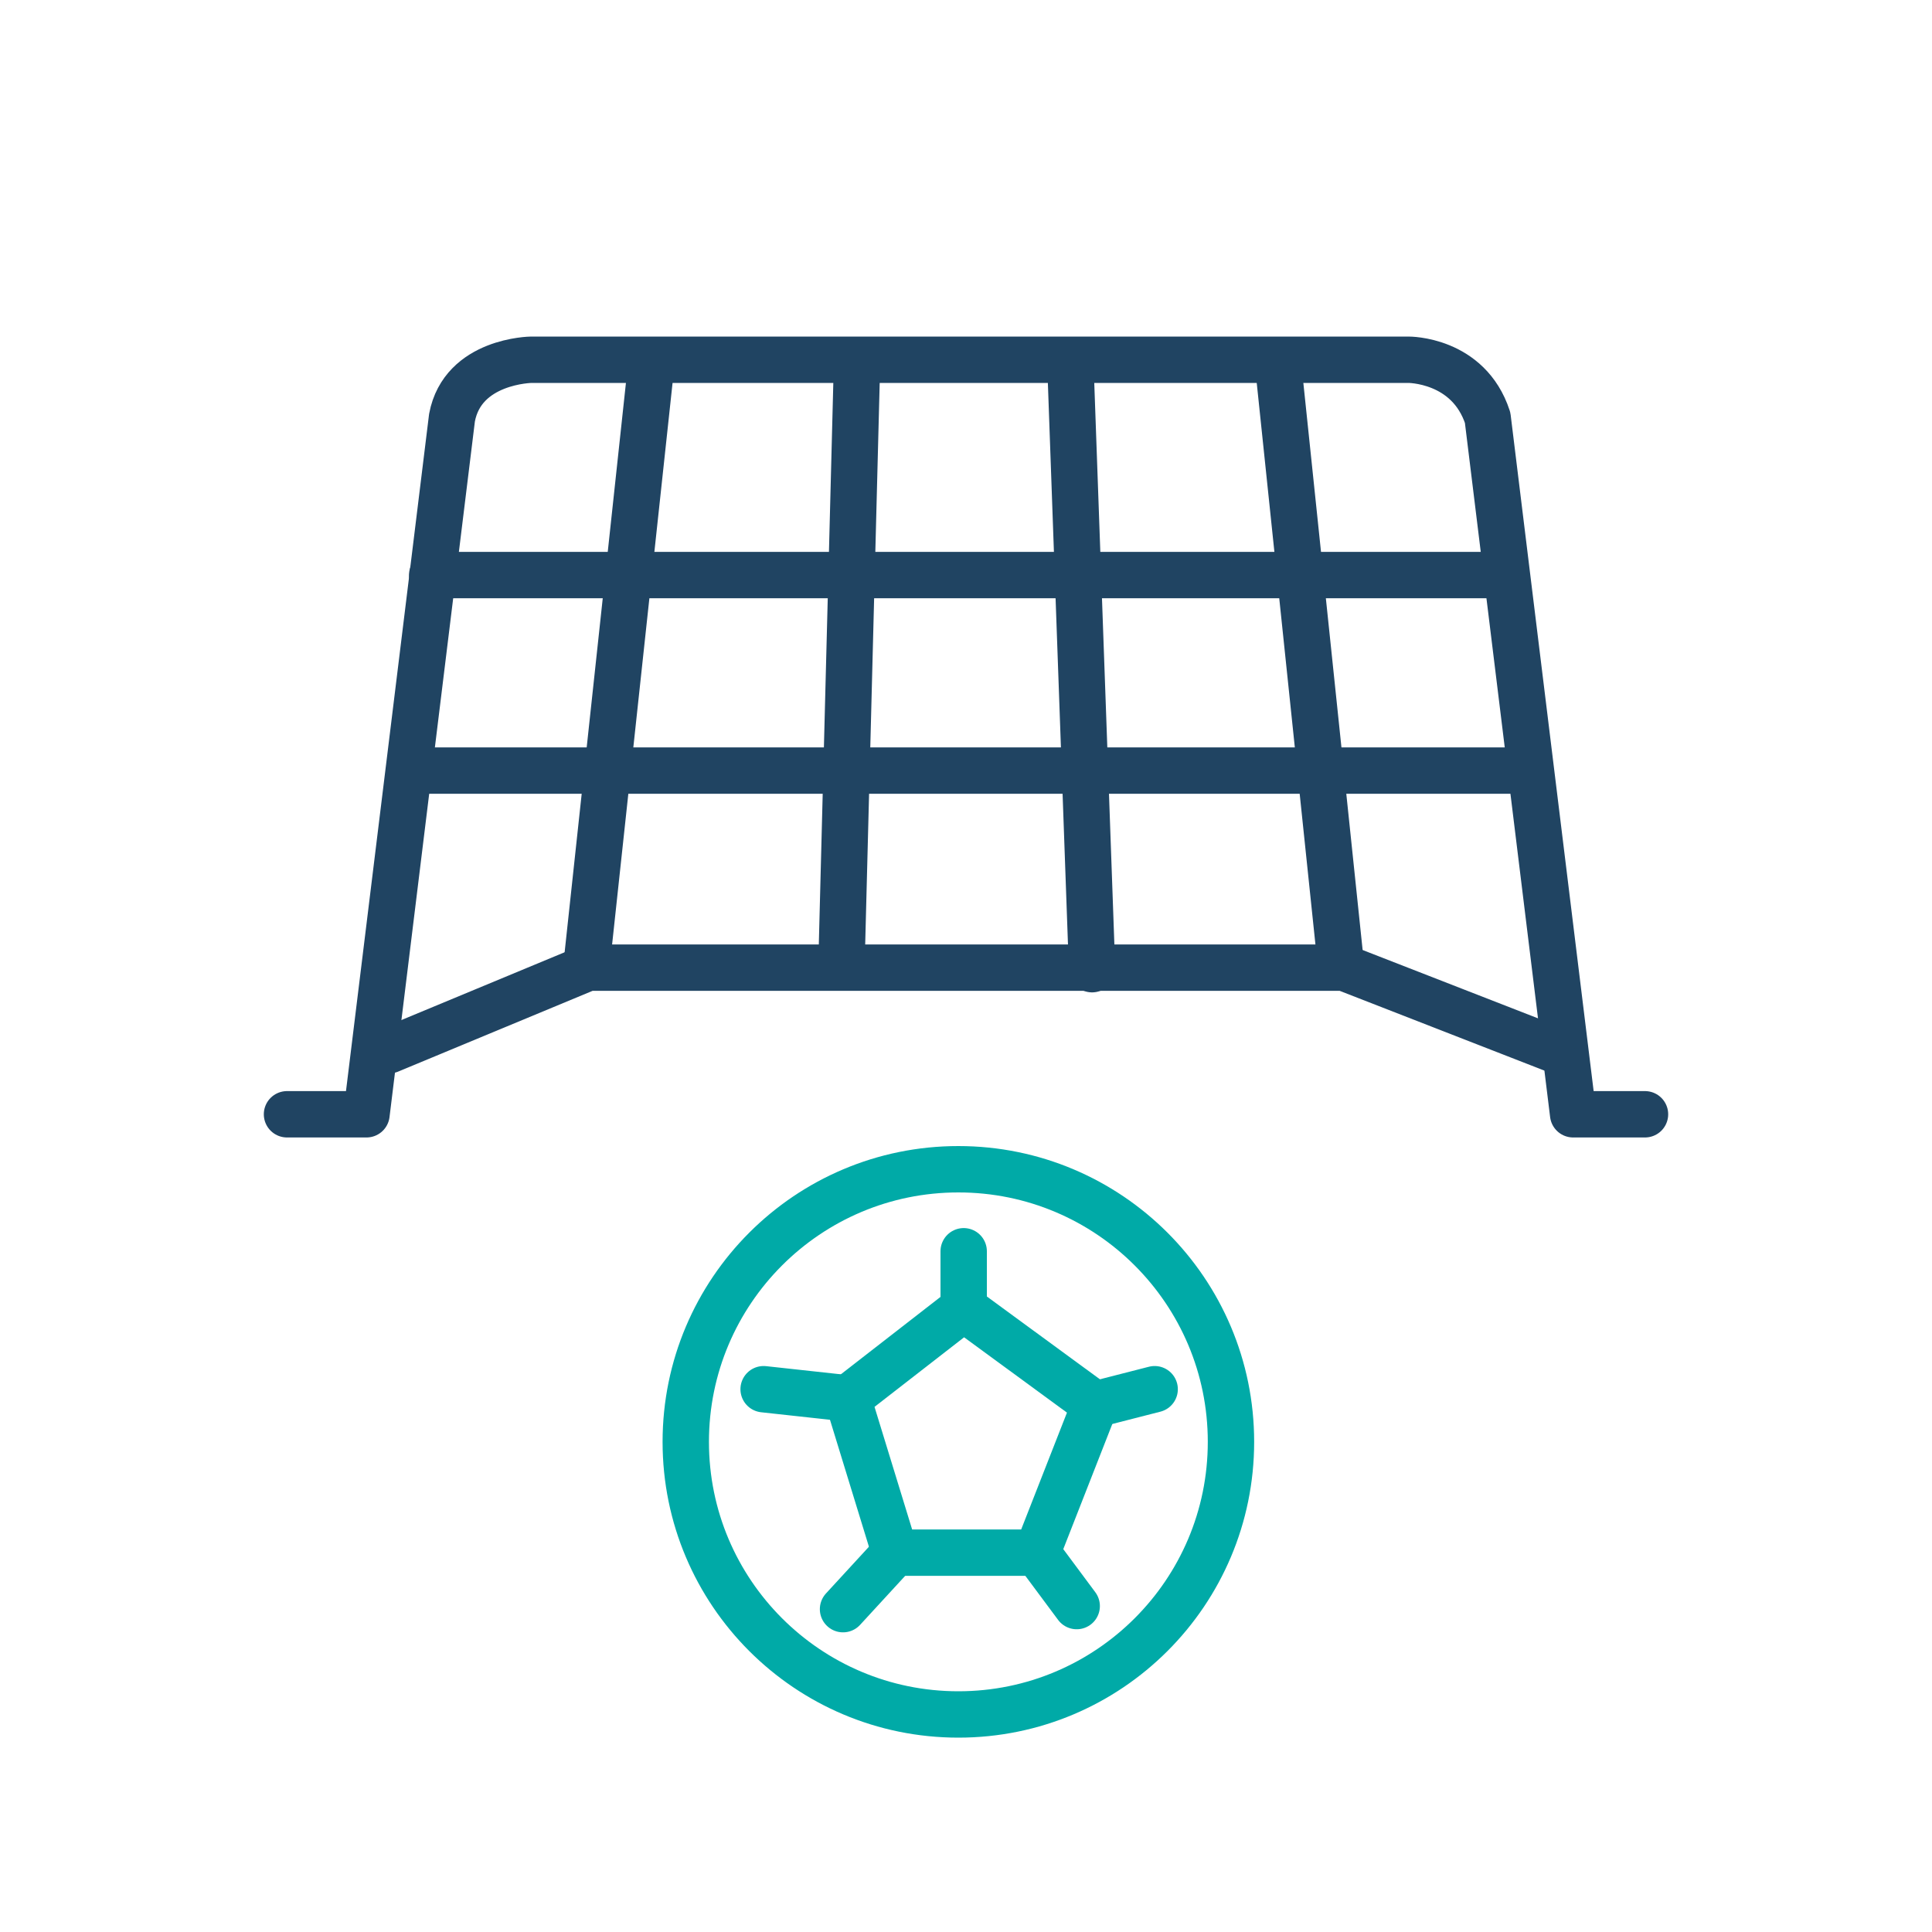
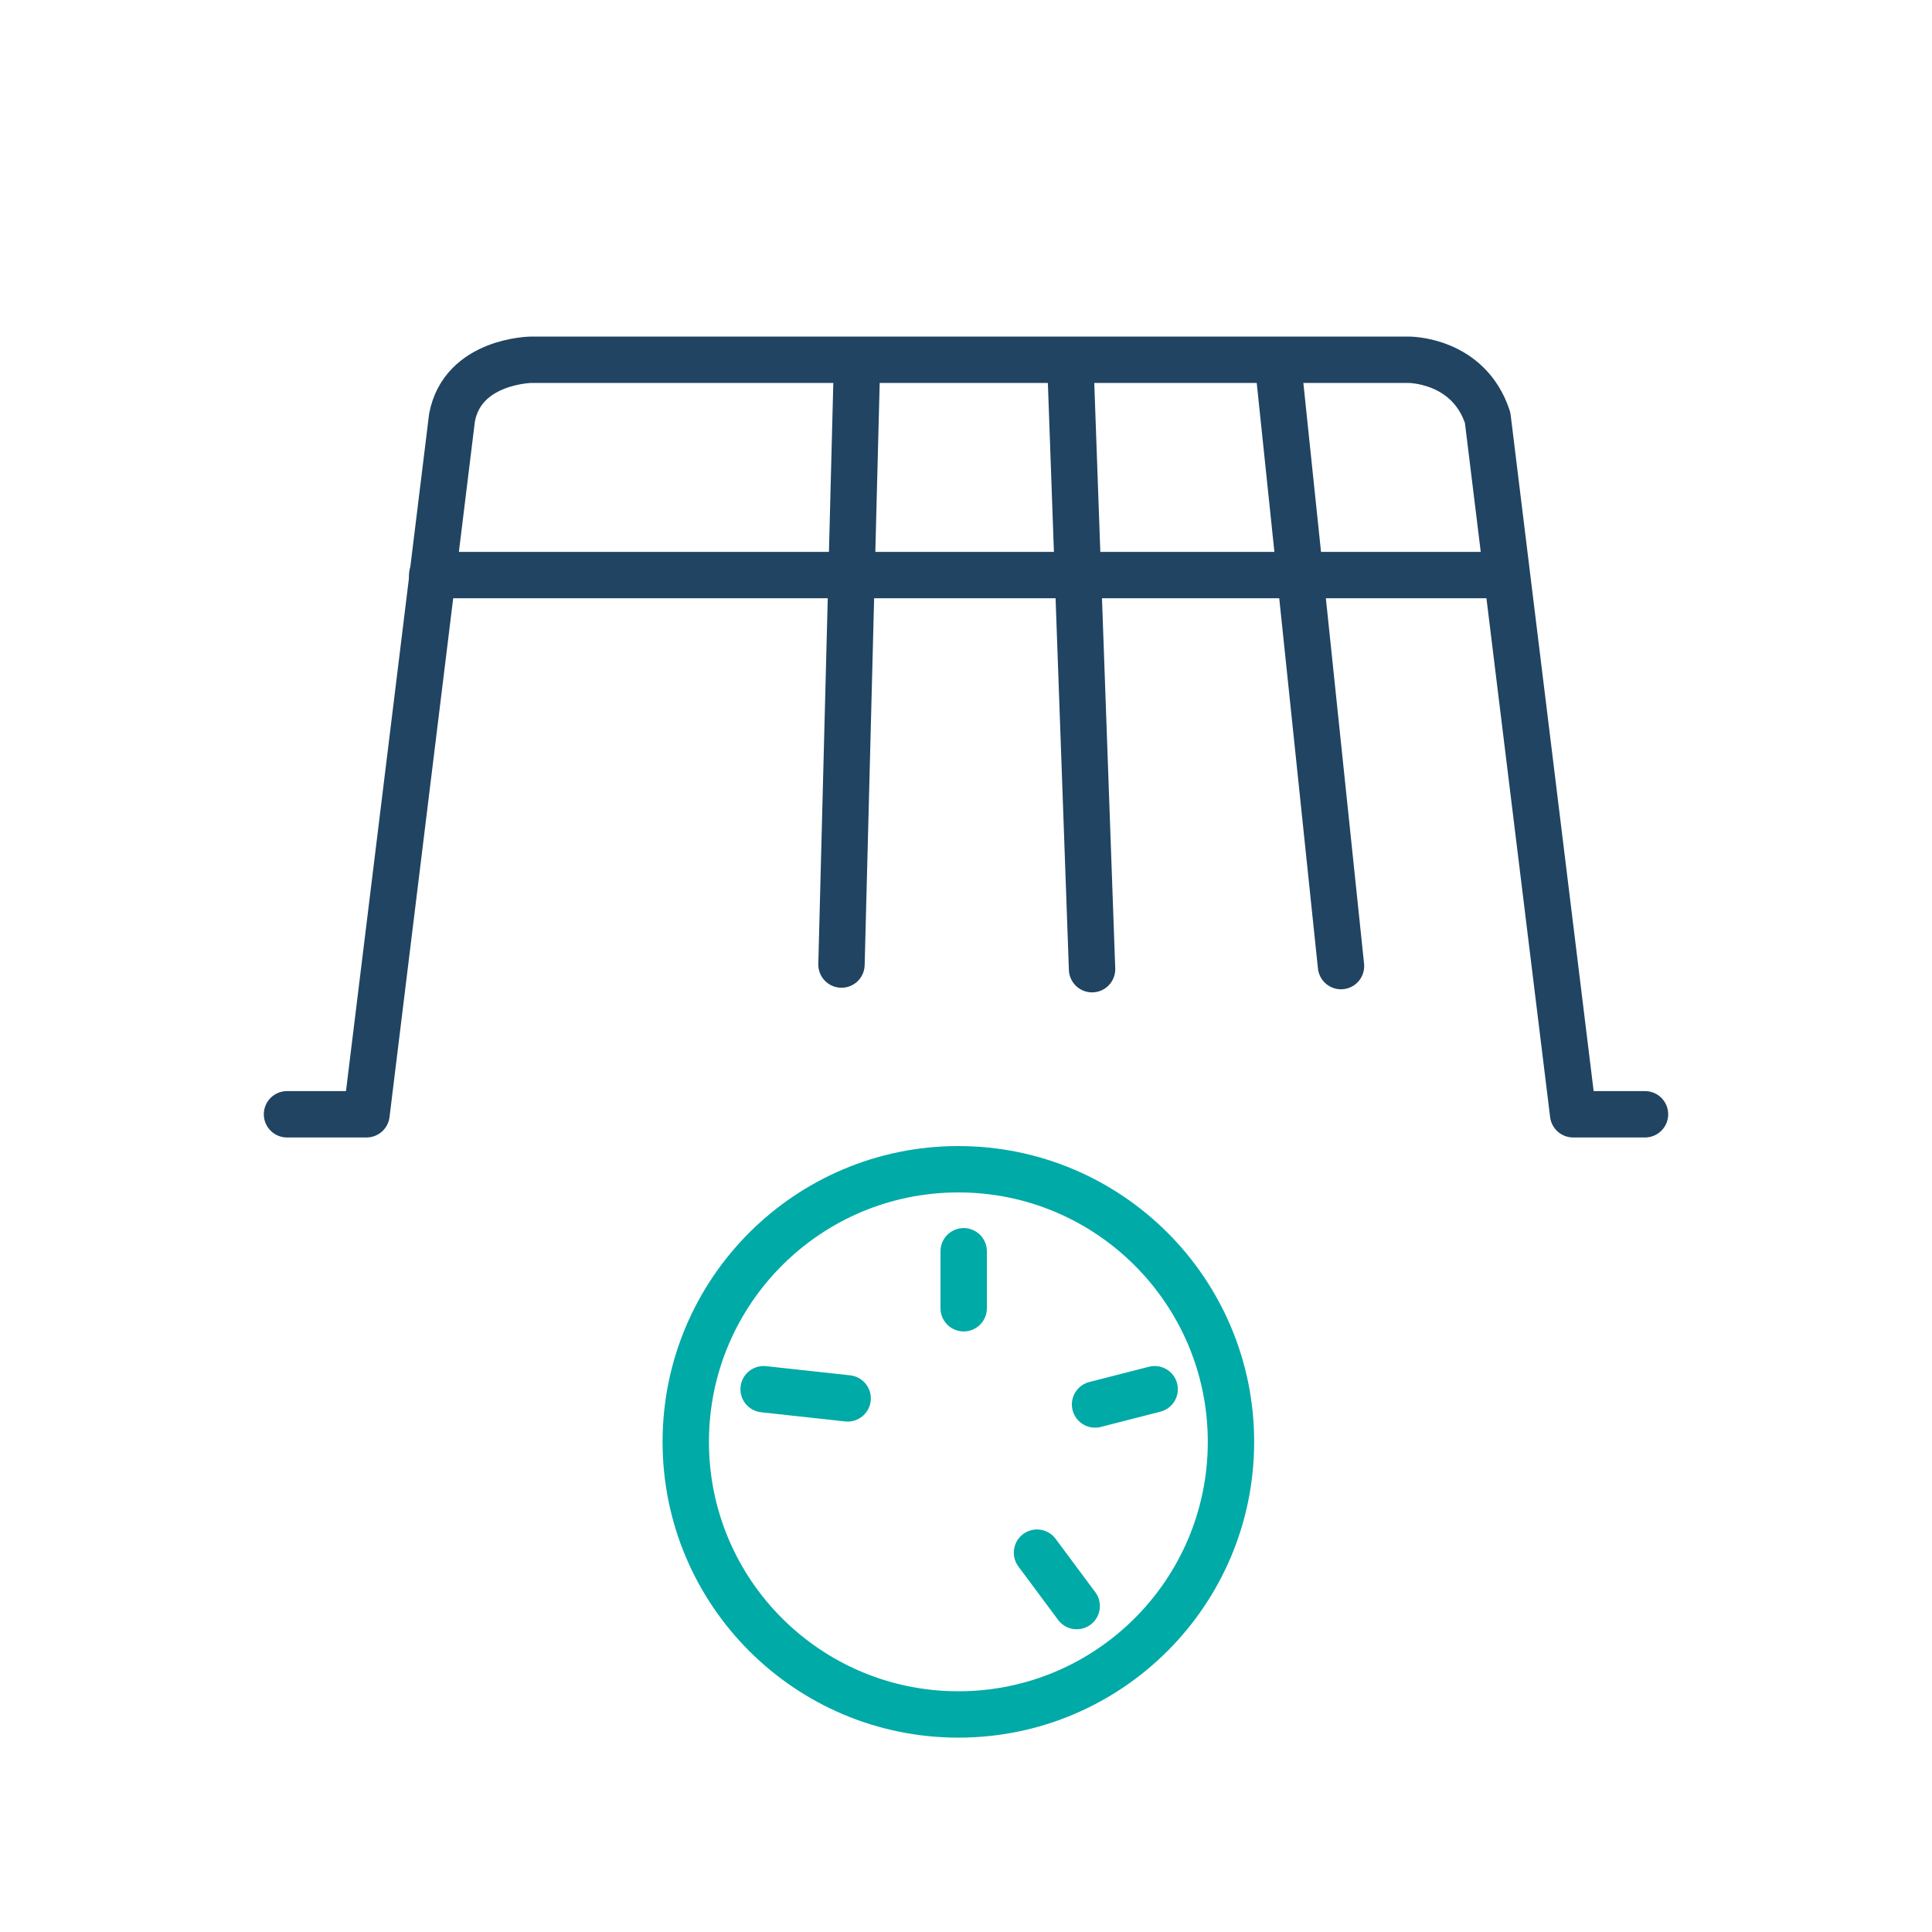
<svg xmlns="http://www.w3.org/2000/svg" id="Layer_1" data-name="Layer 1" viewBox="0 0 200 200">
  <defs>
    <style>.cls-1,.cls-2{fill:none;stroke-linecap:round;stroke-width:4.8px;}.cls-1{stroke:#204462;stroke-linejoin:round;}.cls-2{stroke:#00aaa7;stroke-miterlimit:10;}</style>
  </defs>
  <title>Goalkeeper</title>
  <path class="cls-1" d="M29.71,115.35h8.23l8.85-72.11c1.11-5.93,8.22-6,8.22-6h90.77s6.24-.07,8.22,6l8.85,72.11h7.44" />
  <line class="cls-1" x1="44.74" y1="59.53" x2="155.11" y2="59.53" />
-   <line class="cls-1" x1="43.47" y1="79.77" x2="157.64" y2="79.77" />
-   <polyline class="cls-1" points="160.64 108.55 139.13 100.17 60.87 100.17 40.31 108.71" />
-   <line class="cls-1" x1="60.71" y1="100.01" x2="67.35" y2="38.34" />
  <line class="cls-1" x1="138.82" y1="100.01" x2="132.34" y2="38.02" />
  <line class="cls-1" x1="113.05" y1="100.33" x2="110.83" y2="38.34" />
  <line class="cls-1" x1="87.11" y1="99.85" x2="88.69" y2="38.66" />
  <circle class="cls-2" cx="99.21" cy="149.26" r="28.22" />
-   <polygon class="cls-2" points="92.65 160.73 107.35 160.73 113.36 145.39 99.76 135.43 87.75 144.76 92.65 160.73" />
-   <line class="cls-2" x1="87.27" y1="166.58" x2="92.65" y2="160.73" />
  <line class="cls-2" x1="111.46" y1="166.26" x2="107.35" y2="160.73" />
  <line class="cls-2" x1="119.53" y1="143.81" x2="113.36" y2="145.39" />
  <line class="cls-2" x1="79.05" y1="143.81" x2="87.75" y2="144.76" />
  <line class="cls-2" x1="99.76" y1="129.53" x2="99.76" y2="135.43" />
</svg>